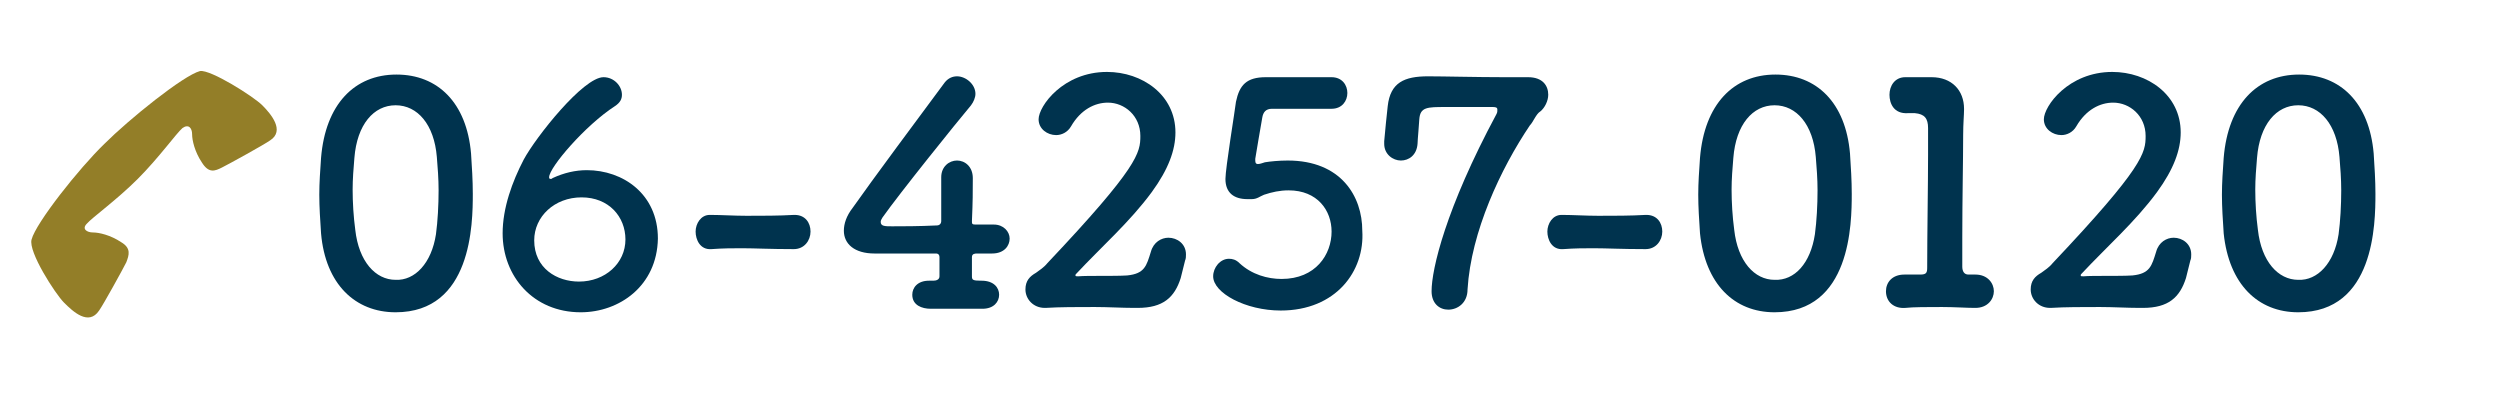
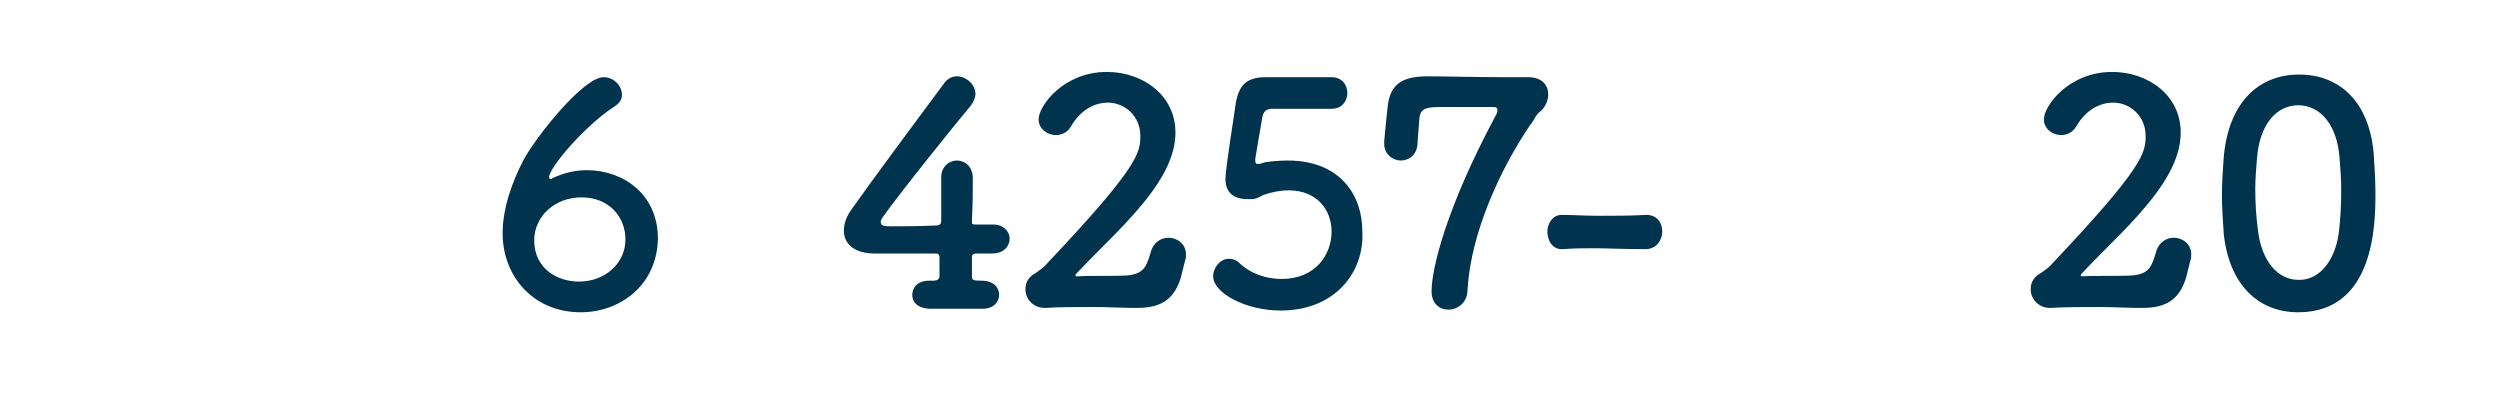
<svg xmlns="http://www.w3.org/2000/svg" version="1.1" x="0px" y="0px" viewBox="0 0 285 45" style="enable-background:new 0 0 285 45;" xml:space="preserve">
  <style type="text/css">
	.st0{fill:#937E28;}
	.st1{fill:#00334E;}
</style>
  <g id="レイヤー_1">
</g>
  <g id="文字">
    <g>
      <g>
-         <path class="st0" d="M15.7,20.4c-2.4,2.4-5.2,4.4-5.8,5.1c-0.6,0.6,0,1,0.7,1s2,0.3,3.2,1.1c1.2,0.7,0.9,1.5,0.6,2.3     c-0.4,0.8-2.6,4.8-3.1,5.5c-1.2,1.8-3,0.1-4-0.9c-1-1-4.1-5.8-3.7-7.2c0.5-1.9,5.4-8.1,8.3-10.9c2.8-2.8,9-7.8,10.9-8.3     C24,7.9,28.9,11,29.9,12c1,1,2.6,2.9,0.9,4c-0.7,0.5-4.7,2.7-5.5,3.1c-0.8,0.4-1.5,0.7-2.3-0.6c-0.8-1.2-1.1-2.5-1.1-3.2     s-0.4-1.2-1.1-0.7C20.1,15.2,18.1,18,15.7,20.4z" />
-         <path class="st1" d="M36.6,26.6c-0.1-1.5-0.2-3-0.2-4.4c0-1.4,0.1-2.7,0.2-4.2c0.5-6.1,3.8-9.5,8.6-9.5c4.7,0,8,3.2,8.5,9     c0.1,1.5,0.2,3.1,0.2,4.6c0,3.4-0.1,13.5-8.8,13.5C40.5,35.6,37.1,32.4,36.6,26.6z M49.7,26.7c0.2-1.5,0.3-3.3,0.3-5     c0-1.3-0.1-2.6-0.2-3.8c-0.3-3.7-2.2-5.9-4.7-5.9s-4.4,2.2-4.7,6c-0.1,1.2-0.2,2.4-0.2,3.6c0,1.5,0.1,3.1,0.3,4.6     c0.4,3.6,2.3,5.7,4.6,5.7C47.3,32,49.2,30,49.7,26.7z" />
        <path class="st1" d="M66.2,35.6c-5.4,0-8.9-4.1-8.9-9c0-2.9,1.1-5.9,2.4-8.4c1.4-2.6,6.8-9.4,9.1-9.4c1.2,0,2.1,1,2.1,2     c0,0.5-0.2,0.9-0.8,1.3c-3.4,2.2-7.5,7-7.5,8.1c0,0.1,0,0.2,0.2,0.2c0,0,0.1,0,0.2-0.1c1.3-0.6,2.6-0.9,3.9-0.9     c4.1,0,8.1,2.7,8.1,7.8C74.9,32.6,70.6,35.6,66.2,35.6z M66.3,22.5c-3.1,0-5.4,2.2-5.4,4.9c0,3.2,2.6,4.7,5.1,4.7     c3,0,5.3-2.1,5.3-4.8C71.3,24.7,69.4,22.5,66.3,22.5z" />
-         <path class="st1" d="M90.5,28.4c-2.8,0-4.4-0.1-5.9-0.1c-1.1,0-2.1,0-3.5,0.1c-1.3,0.1-1.8-1.1-1.8-2c0-0.9,0.6-1.9,1.6-1.9     c0,0,0,0,0.1,0c1.2,0,2.7,0.1,4.1,0.1c1.8,0,3.7,0,5.4-0.1c0,0,0,0,0.1,0c1.2,0,1.8,0.9,1.8,1.9S91.7,28.4,90.5,28.4L90.5,28.4z" />
        <path class="st1" d="M107.1,29.3c0-0.2-0.1-0.4-0.4-0.4c-3.3,0-6.7,0-7,0c-2.3,0-3.5-1.1-3.5-2.6c0-0.8,0.3-1.7,1-2.6     c2.1-3,7.9-10.8,10.5-14.3c0.4-0.5,0.9-0.7,1.4-0.7c1,0,2.1,0.9,2.1,2c0,0.4-0.2,0.9-0.5,1.3c-1.6,1.9-8.2,10.1-10.1,12.8     c-0.1,0.2-0.2,0.3-0.2,0.5c0,0.5,0.5,0.5,1.3,0.5c1.1,0,3.1,0,5.1-0.1c0.3,0,0.5-0.2,0.5-0.5c0-0.7,0-1.3,0-1.8     c0-1.4,0-2.4,0-3.1c0,0,0-0.1,0-0.1c0-1.2,0.9-1.9,1.8-1.9s1.8,0.7,1.8,2c0,1.6,0,2.6-0.1,4.9c0,0.3,0,0.4,0.4,0.4     c1.1,0,1.9,0,2,0c0,0,0.1,0,0.1,0c1.1,0,1.8,0.8,1.8,1.6s-0.6,1.7-2,1.7c-0.6,0-1.1,0-1.7,0c-0.2,0-0.6,0-0.6,0.4     c0,0.6,0,1.5,0,2.2c0,0.4,0.1,0.5,1,0.5c0,0,0.1,0,0.1,0c1.4,0,2,0.8,2,1.6c0,0.8-0.6,1.6-1.9,1.6c-0.1,0-0.1,0-0.2,0     c-0.9,0-2,0-3,0c-1,0-1.9,0-2.7,0c-1,0-2.1-0.4-2.1-1.6c0-0.8,0.6-1.6,1.9-1.6c0,0,0.1,0,0.1,0l0.4,0c0.3,0,0.7-0.1,0.7-0.5V29.3     z" />
        <path class="st1" d="M134.6,31.7c-0.7,2.2-2,3.4-4.9,3.4c-0.1,0-0.2,0-0.4,0c-1.4,0-3-0.1-4.5-0.1c-2,0-4,0-5.6,0.1     c0,0-0.1,0-0.1,0c-1.3,0-2.2-1-2.2-2.1c0-1,0.5-1.5,1.2-1.9c0.4-0.3,0.9-0.6,1.3-1.1c10.4-11,10.6-12.6,10.6-14.5     c0-2.3-1.8-3.8-3.7-3.8c-1.5,0-3.1,0.8-4.2,2.7c-0.4,0.7-1.1,1-1.7,1c-1,0-2-0.7-2-1.8c0-1.5,2.8-5.4,7.8-5.4     c4,0,7.8,2.6,7.8,6.9c0,2-0.8,4.2-2.7,6.8c-2.5,3.4-5.7,6.2-8.6,9.3c-0.1,0.1-0.1,0.1-0.1,0.2s0.1,0.1,0.3,0.1     c1.2-0.1,4,0,5.6-0.1c2-0.2,2.2-1.1,2.7-2.7c0.3-1.1,1.2-1.6,2-1.6c1,0,2,0.7,2,1.9c0,0.2,0,0.5-0.1,0.7L134.6,31.7z" />
        <path class="st1" d="M146,35.4c-4,0-7.7-2-7.7-3.9c0-1,0.8-2,1.8-2c0.4,0,0.8,0.1,1.2,0.5c1.4,1.3,3.2,1.8,4.8,1.8     c3.9,0,5.7-2.8,5.7-5.4c0-2.4-1.6-4.7-4.9-4.7c-1,0-1.9,0.2-2.8,0.5c-0.5,0.2-0.8,0.5-1.4,0.5c-0.2,0-0.3,0-0.5,0     c-1.5,0-2.5-0.7-2.5-2.3c0-1.2,1.1-7.9,1.2-8.8c0.4-1.9,1.2-2.8,3.4-2.8c0.1,0,0.1,0,0.2,0c0.3,0,1.1,0,7.3,0     c1.2,0,1.8,0.9,1.8,1.8c0,0.9-0.6,1.8-1.8,1.8c-1,0-5.7,0-6.8,0c-0.7,0-1,0.4-1.1,1c-0.2,1.2-0.7,4-0.8,4.7c0,0.1,0,0.2,0,0.2     c0,0.3,0.1,0.4,0.3,0.4c0.2,0,0.5-0.1,0.8-0.2c0.6-0.1,1.6-0.2,2.6-0.2c6.1,0,8.5,4.1,8.5,8C155.6,30.9,152.3,35.4,146,35.4z" />
        <path class="st1" d="M165.1,35.3c-1,0-1.9-0.7-1.9-2.1c0-2.5,1.6-9.4,7.4-20.2c0.1-0.2,0.1-0.3,0.1-0.5c0-0.2-0.1-0.3-0.5-0.3     c0,0-0.1,0-0.1,0c-0.4,0-0.6,0-5.3,0c-2.1,0-2.9,0-3,1.4c0,0.3-0.2,2.4-0.2,2.8c-0.1,1.3-1,1.9-1.9,1.9c-0.9,0-1.9-0.7-1.9-1.9     c0-0.1,0-0.2,0-0.3c0.1-1.1,0.3-3.2,0.4-4c0.3-2.7,1.9-3.4,4.6-3.4c1.8,0,5.6,0.1,8.6,0.1c1,0,1.9,0,2.7,0c0,0,0.1,0,0.1,0     c1.7,0,2.3,1,2.3,2c0,0.7-0.4,1.5-0.9,1.9c-0.5,0.3-0.8,1.2-1.2,1.6c-3.3,4.9-6.7,12.1-7.1,18.7     C167.3,34.5,166.2,35.3,165.1,35.3z" />
        <path class="st1" d="M187.6,28.4c-2.8,0-4.4-0.1-5.9-0.1c-1.1,0-2.1,0-3.5,0.1c-1.3,0.1-1.8-1.1-1.8-2c0-0.9,0.6-1.9,1.6-1.9     c0,0,0,0,0.1,0c1.2,0,2.7,0.1,4.1,0.1c1.8,0,3.7,0,5.4-0.1c0,0,0,0,0.1,0c1.2,0,1.8,0.9,1.8,1.9S188.8,28.4,187.6,28.4     L187.6,28.4z" />
-         <path class="st1" d="M193.8,26.6c-0.1-1.5-0.2-3-0.2-4.4c0-1.4,0.1-2.7,0.2-4.2c0.5-6.1,3.8-9.5,8.6-9.5c4.7,0,8,3.2,8.5,9     c0.1,1.5,0.2,3.1,0.2,4.6c0,3.4-0.1,13.5-8.8,13.5C197.7,35.6,194.4,32.4,193.8,26.6z M206.9,26.7c0.2-1.5,0.3-3.3,0.3-5     c0-1.3-0.1-2.6-0.2-3.8c-0.3-3.7-2.2-5.9-4.7-5.9s-4.4,2.2-4.7,6c-0.1,1.2-0.2,2.4-0.2,3.6c0,1.5,0.1,3.1,0.3,4.6     c0.4,3.6,2.3,5.7,4.6,5.7C204.6,32,206.4,30,206.9,26.7z" />
-         <path class="st1" d="M225.1,31.3c0,0,0.1,0,0.1,0c1.4,0,2.1,1,2.1,1.9s-0.7,1.9-2.1,1.9c0,0-0.1,0-0.1,0c-0.9,0-2.3-0.1-3.7-0.1     c-1.6,0-3.3,0-4.2,0.1c-1.3,0.1-2.2-0.7-2.2-1.9c0-1,0.7-1.9,2.1-1.9c0.1,0,0.1,0,0.2,0c0.4,0,1.1,0,1.6,0c0.7,0,0.8-0.2,0.8-0.8     c0-3.9,0.1-9.5,0.1-12.9c0-1.5,0-2.6,0-3c0-1.1-0.4-1.6-1.5-1.7h-0.8c-1.6,0.1-2.1-1.1-2.1-2.1c0-1,0.6-2,1.8-2     c0.1,0,0.1,0,0.1,0c0.4,0,0.9,0,1.4,0c0.5,0,0.9,0,1.2,0c0.1,0,0.2,0,0.3,0c2.3,0,3.7,1.5,3.7,3.6c0,0,0,0,0,0.1     c0,0.6-0.1,1.6-0.1,2.9c0,2.9-0.1,7.2-0.1,11.7c0,1.1,0,2.2,0,3.3c0,0.5,0.2,0.9,0.7,0.9H225.1z" />
        <path class="st1" d="M249.2,31.7c-0.7,2.2-2,3.4-4.9,3.4c-0.1,0-0.2,0-0.4,0c-1.4,0-3-0.1-4.5-0.1c-2,0-4,0-5.6,0.1     c0,0-0.1,0-0.1,0c-1.3,0-2.2-1-2.2-2.1c0-1,0.5-1.5,1.2-1.9c0.4-0.3,0.9-0.6,1.3-1.1c10.4-11,10.6-12.6,10.6-14.5     c0-2.3-1.8-3.8-3.7-3.8c-1.5,0-3.1,0.8-4.2,2.7c-0.4,0.7-1.1,1-1.7,1c-1,0-2-0.7-2-1.8c0-1.5,2.8-5.4,7.8-5.4     c4,0,7.8,2.6,7.8,6.9c0,2-0.8,4.2-2.7,6.8c-2.5,3.4-5.7,6.2-8.6,9.3c-0.1,0.1-0.1,0.1-0.1,0.2s0.1,0.1,0.3,0.1     c1.2-0.1,4,0,5.6-0.1c2-0.2,2.2-1.1,2.7-2.7c0.3-1.1,1.2-1.6,2-1.6c1,0,2,0.7,2,1.9c0,0.2,0,0.5-0.1,0.7L249.2,31.7z" />
        <path class="st1" d="M253.5,26.6c-0.1-1.5-0.2-3-0.2-4.4c0-1.4,0.1-2.7,0.2-4.2c0.5-6.1,3.8-9.5,8.6-9.5c4.7,0,8,3.2,8.5,9     c0.1,1.5,0.2,3.1,0.2,4.6c0,3.4-0.1,13.5-8.8,13.5C257.4,35.6,254.1,32.4,253.5,26.6z M266.6,26.7c0.2-1.5,0.3-3.3,0.3-5     c0-1.3-0.1-2.6-0.2-3.8c-0.3-3.7-2.2-5.9-4.7-5.9s-4.4,2.2-4.7,6c-0.1,1.2-0.2,2.4-0.2,3.6c0,1.5,0.1,3.1,0.3,4.6     c0.4,3.6,2.3,5.7,4.6,5.7C264.2,32,266.1,30,266.6,26.7z" />
      </g>
    </g>
  </g>
  <g id="ガイド">
</g>
</svg>